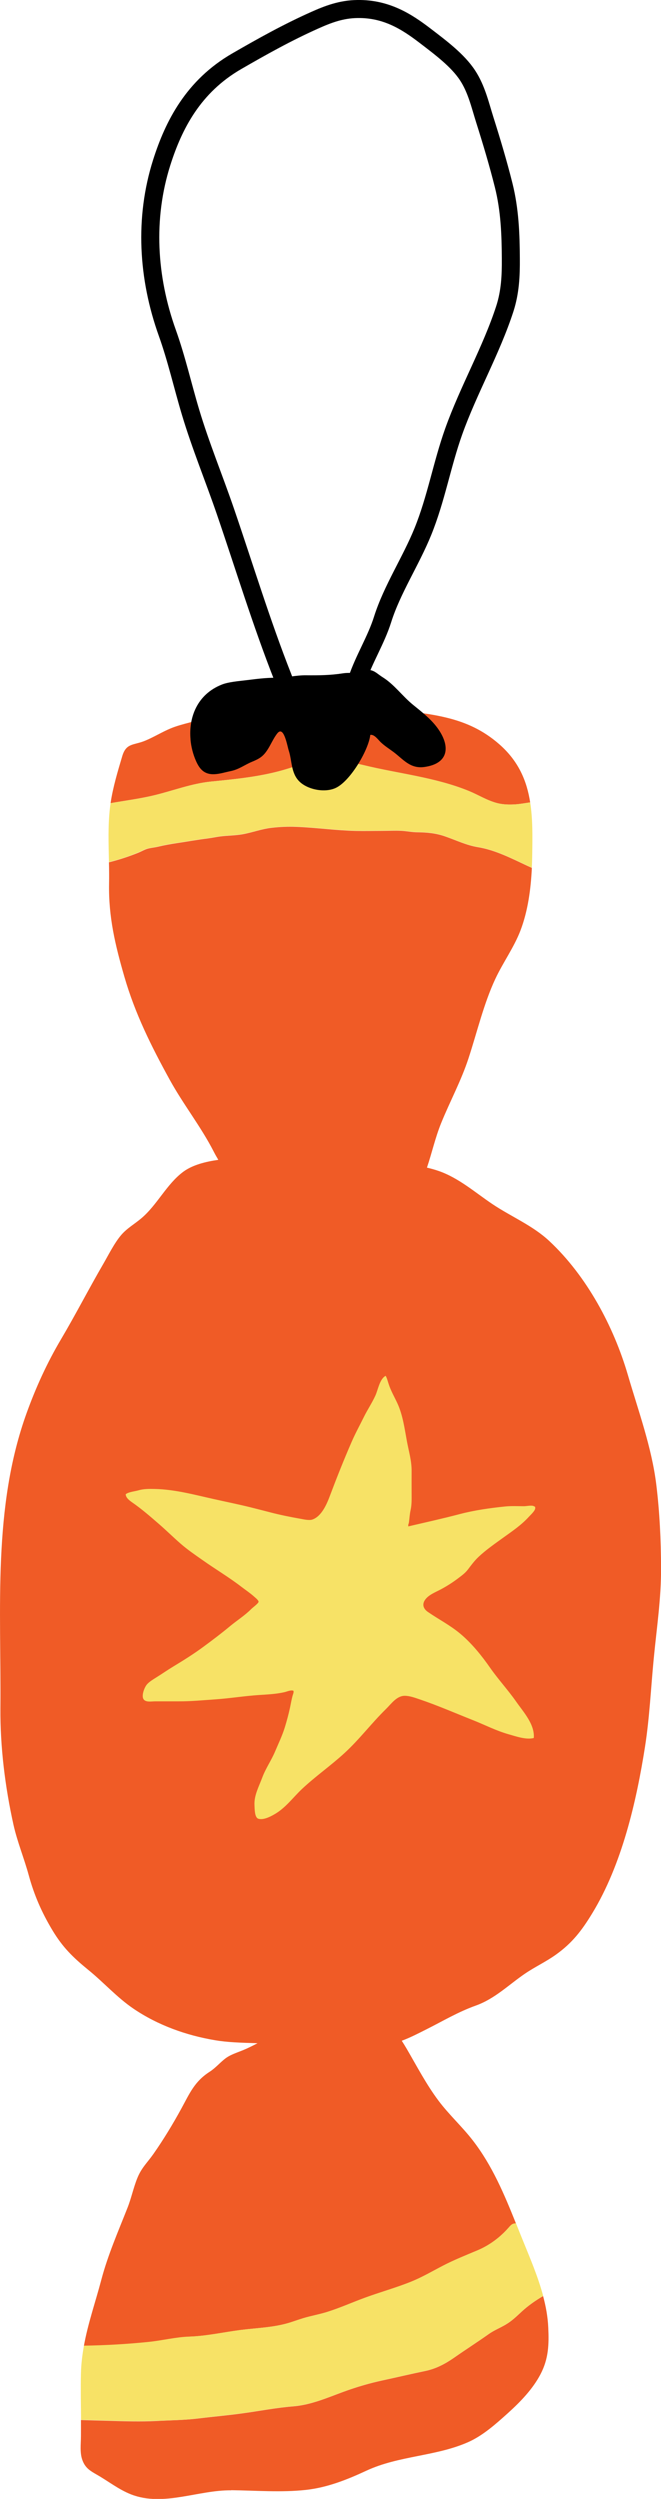
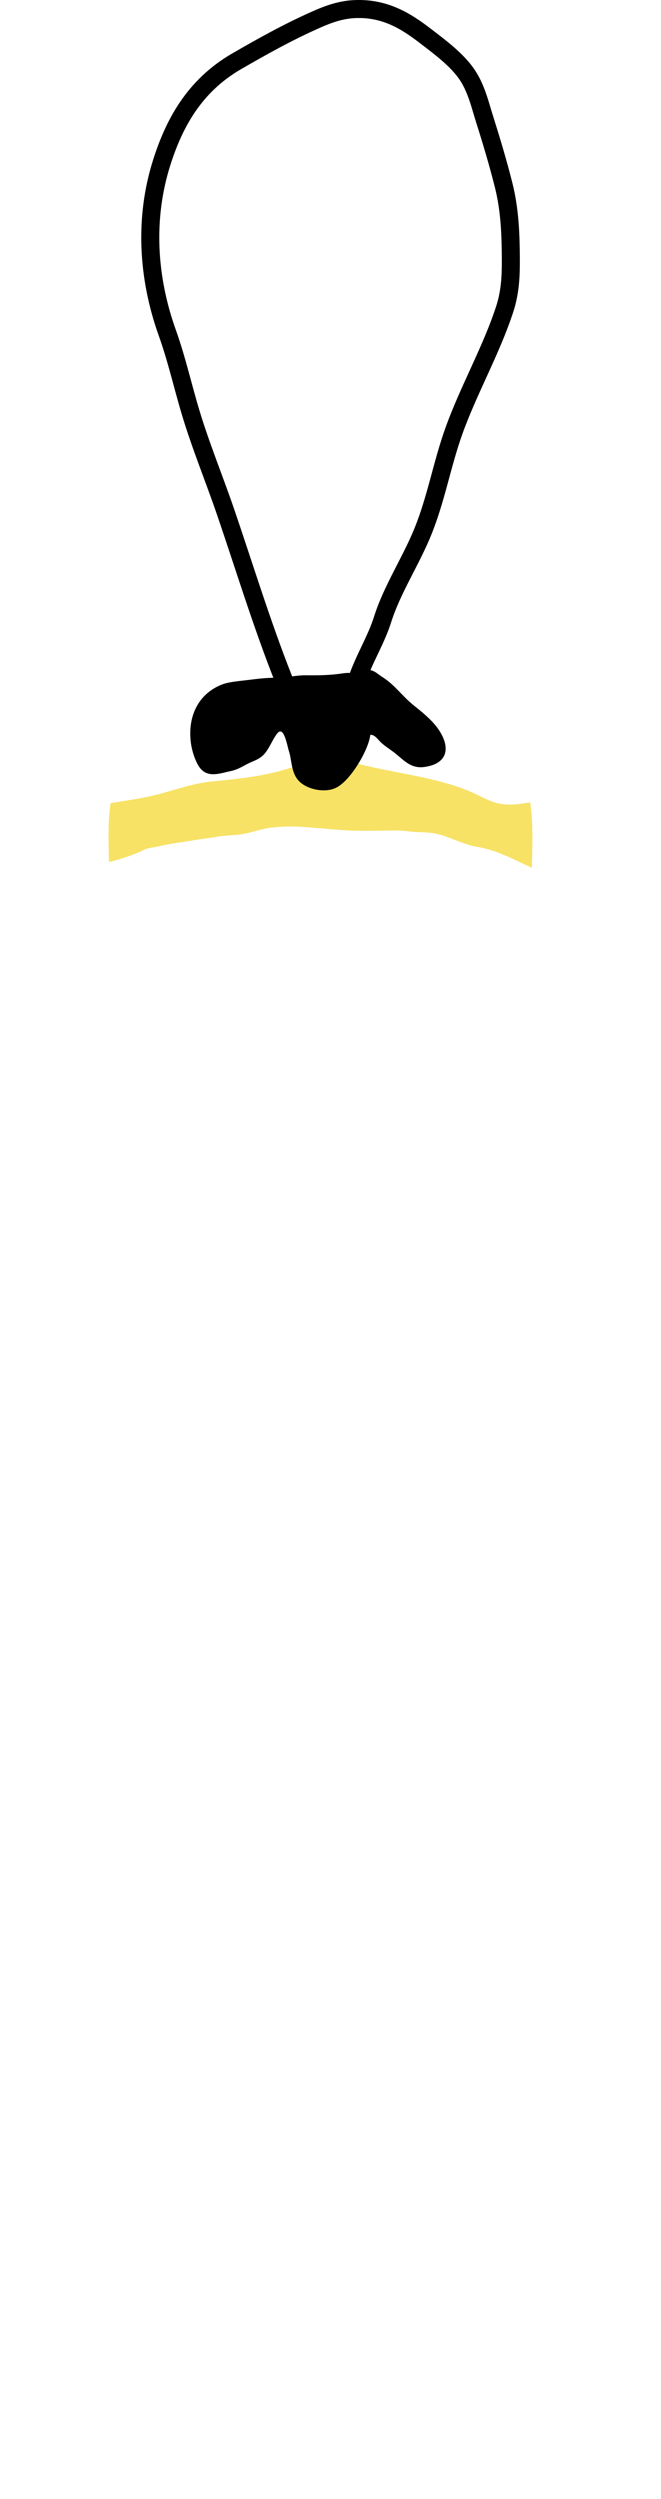
<svg xmlns="http://www.w3.org/2000/svg" id="Layer_1" width="110" height="415.83" version="1.1" viewBox="0 0 110 415.83">
  <g>
    <g>
-       <path d="M35.17,130.05c4.31-.43,8.61-.85,12.76-2.15,2.18-.68,4.45-1.38,6.76-1.27,1.87.09,3.94.23,5.76.68,5.83,1.43,12.02,2.03,17.61,4.33,1.58.65,2.99,1.56,4.67,2,.98.25,2.04.28,3.04.21.84-.06,1.64-.21,2.46-.33-.56-3.59-1.93-6.87-5.16-9.69-5.31-4.64-11.11-4.93-17.86-5.82-6.91-.91-14.61-2.86-21.6-1.94-3.46.46-5.89,1.61-8.96,3.1-1.98.96-4.23,1.19-6.28,2.05-1.43.6-2.76,1.43-4.18,2.02-1.95.82-3.18.34-3.85,2.6-.75,2.52-1.55,5.18-1.94,7.81,2.46-.43,4.96-.75,7.38-1.34,3.13-.77,6.15-1.94,9.38-2.26Z" style="fill: #f05b26;" />
-       <path d="M38.48,414.38c4.11.05,8.35.4,12.44-.05,3.55-.39,6.86-1.71,10.06-3.2,5.41-2.51,11.54-2.37,16.91-4.74,2.49-1.1,4.67-3.07,6.65-4.85,2.06-1.86,4.13-4,5.42-6.48,1.34-2.57,1.41-4.96,1.28-7.74-.08-1.79-.4-3.54-.86-5.25-1.25.74-2.44,1.56-3.53,2.56-.88.81-1.66,1.59-2.71,2.2-.93.55-1.95.95-2.83,1.58-1.89,1.34-3.83,2.58-5.73,3.91-1.51,1.05-3.04,1.86-4.85,2.23-2.32.48-4.63,1.03-6.94,1.53-2.29.49-4.44,1.12-6.65,1.93-2.75,1.01-5.4,2.18-8.36,2.42-2.78.22-5.46.75-8.22,1.13-2.51.36-5.03.57-7.54.88-2.29.28-4.63.3-6.94.42-2.66.13-5.36.05-8.02-.03-1.52-.04-3.06-.08-4.59-.13,0,.88.01,1.75,0,2.63,0,1.4-.24,2.89.3,4.2.47,1.16,1.23,1.63,2.3,2.24,1.94,1.1,3.67,2.5,5.77,3.32,5.35,2.07,11.14-.75,16.62-.69Z" style="fill: #f05b26;" />
-       <path d="M31.5,388.83c2.87-.09,5.71-.74,8.56-1.11,2.6-.33,5.26-.4,7.8-1.12.88-.25,1.73-.58,2.6-.84,1.35-.41,2.74-.64,4.08-1.07,2.05-.65,4.01-1.52,6.02-2.27,2.59-.96,5.26-1.69,7.82-2.72,1.86-.75,3.54-1.74,5.31-2.66,1.84-.96,3.84-1.75,5.75-2.56,2.01-.84,3.8-2.18,5.22-3.81.42-.48.61-.67,1.2-.69-1.94-4.83-3.93-9.61-7.19-13.82-1.77-2.29-3.96-4.28-5.69-6.59-2.01-2.68-3.57-5.67-5.25-8.56-.28-.48-.57-.95-.87-1.42,1.43-.53,2.81-1.25,4.1-1.9,2.81-1.41,5.25-2.89,8.24-3.96,3.17-1.14,5.47-3.47,8.17-5.31,1.66-1.13,3.48-1.97,5.13-3.15,2.72-1.94,4.31-4.01,6.06-6.89,4.93-8.1,7.35-18.57,8.79-27.78.75-4.83.97-9.72,1.44-14.58.49-5.11,1.24-9.97,1.22-15.12-.02-4.68-.23-9.27-.8-13.91-.76-6.15-2.99-12.25-4.72-18.18-2.35-8.05-6.83-16.46-13.07-22.29-2.78-2.6-6.32-4.04-9.47-6.15-2.9-1.95-5.61-4.36-8.96-5.52-.64-.22-1.28-.4-1.94-.55.83-2.46,1.38-4.98,2.36-7.4,1.48-3.65,3.32-7.02,4.55-10.77,1.43-4.35,2.54-9.13,4.49-13.28,1.28-2.72,3.08-5.19,4.16-8,1.25-3.28,1.73-6.9,1.9-10.43-.27-.12-.53-.24-.79-.36-2.61-1.22-5.32-2.62-8.2-3.09-1.89-.31-3.62-1.15-5.42-1.78-1.59-.56-3.05-.68-4.72-.7-.88-.01-1.74-.2-2.62-.24-1.06-.05-2.13.01-3.19.01-1.43,0-2.86.04-4.29.01-3.32-.07-6.61-.55-9.93-.68-1.39-.06-2.78,0-4.16.16-1.68.19-3.2.79-4.85,1.08-1.22.21-2.42.2-3.64.35-.72.09-1.42.25-2.14.34-1.7.21-3.36.52-5.06.77-1.07.16-2.13.35-3.18.6-.65.16-1.35.19-1.97.41-.47.17-.93.44-1.39.62-1.56.63-3.19,1.16-4.83,1.57.03,1.19.04,2.38.02,3.56-.1,5.52,1.02,10.2,2.55,15.49,1.78,6.15,4.46,11.52,7.53,17.11,2.26,4.12,5.2,7.81,7.33,11.97.24.47.5.93.77,1.38-2.16.31-4.28.85-5.81,1.97-2.79,2.06-4.34,5.51-7,7.76-1.12.95-2.37,1.64-3.35,2.78-1.12,1.3-2.17,3.41-2.96,4.77-2.43,4.18-4.62,8.46-7.08,12.62-2.3,3.89-4.16,7.97-5.69,12.21C-1.24,250.81.21,267.79.07,284.25c-.05,6.44.78,13.13,2.18,19.43.63,2.81,1.77,5.57,2.53,8.36.91,3.33,2.15,6.17,3.93,9.14,1.71,2.85,3.4,4.51,5.97,6.61,2.58,2.09,4.76,4.58,7.54,6.47,4.06,2.75,8.77,4.44,13.61,5.25,2.02.34,4.16.41,7.03.49-.64.34-1.28.65-1.89.93-1.13.52-2.41.85-3.36,1.53-.91.66-1.71,1.64-2.72,2.29-2.53,1.62-3.33,3.6-4.73,6.16-1.39,2.54-2.95,5.12-4.61,7.49-1.05,1.5-2,2.31-2.7,4.05-.65,1.61-.99,3.31-1.63,4.93-1.56,3.96-3.26,7.84-4.35,11.95-1,3.79-2.24,7.31-2.91,11.04,3.61-.06,7.18-.26,10.79-.63,2.26-.23,4.48-.8,6.75-.88Z" style="fill: #f05b26;" />
      <path d="M24.34,141.27c.63-.22,1.33-.25,1.97-.41,1.05-.25,2.11-.45,3.18-.6,1.69-.25,3.36-.56,5.06-.77.72-.09,1.42-.25,2.14-.34,1.21-.15,2.42-.14,3.64-.35,1.66-.28,3.18-.89,4.85-1.08,1.38-.15,2.77-.22,4.16-.16,3.31.13,6.61.61,9.93.68,1.43.03,2.86-.01,4.29-.01,1.06,0,2.13-.06,3.19-.01.88.04,1.74.23,2.62.24,1.67.02,3.13.14,4.72.7,1.8.64,3.53,1.47,5.42,1.78,2.88.47,5.6,1.88,8.2,3.09.26.12.53.24.79.36.04-.74.06-1.48.07-2.2.05-3.03.09-5.94-.34-8.67-.82.11-1.62.27-2.46.33-1.01.07-2.07.04-3.04-.21-1.68-.44-3.09-1.35-4.67-2-5.59-2.3-11.78-2.9-17.61-4.33-1.83-.45-3.89-.59-5.76-.68-2.31-.11-4.58.58-6.76,1.27-4.15,1.31-8.45,1.72-12.76,2.15-3.23.32-6.25,1.49-9.38,2.26-2.42.6-4.92.91-7.38,1.34-.04.26-.08.51-.11.77-.35,2.97-.23,6.01-.17,9.03,1.64-.4,3.27-.93,4.83-1.57.45-.18.92-.45,1.39-.62Z" style="fill: #f7e266;" />
-       <path d="M26.09,402.84c2.31-.11,4.65-.13,6.94-.42,2.51-.31,5.03-.53,7.54-.88,2.75-.39,5.44-.91,8.22-1.13,2.95-.24,5.61-1.41,8.36-2.42,2.21-.81,4.36-1.44,6.65-1.93,2.32-.5,4.62-1.05,6.94-1.53,1.81-.37,3.34-1.18,4.85-2.23,1.9-1.33,3.85-2.57,5.73-3.91.89-.63,1.9-1.03,2.83-1.58,1.04-.61,1.83-1.39,2.71-2.2,1.09-1,2.28-1.82,3.53-2.56-.86-3.23-2.21-6.35-3.46-9.44-.36-.88-.71-1.76-1.06-2.64-.59.02-.79.22-1.2.69-1.41,1.62-3.21,2.97-5.22,3.81-1.91.8-3.91,1.6-5.75,2.56-1.77.92-3.44,1.91-5.31,2.66-2.57,1.03-5.23,1.76-7.82,2.72-2.01.74-3.97,1.62-6.02,2.27-1.34.43-2.73.67-4.08,1.07-.87.26-1.72.59-2.6.84-2.54.73-5.19.79-7.8,1.12-2.85.37-5.68,1.01-8.56,1.11-2.27.07-4.49.65-6.75.88-3.62.37-7.18.57-10.79.63-.27,1.5-.46,3.04-.5,4.64-.06,2.56,0,5.13.02,7.7,1.53.05,3.07.08,4.59.13,2.66.08,5.36.16,8.02.03Z" style="fill: #f7e266;" />
    </g>
-     <path d="M67.94,254c2.86-.67,5.73-1.3,8.57-2.05,2.48-.65,5.05-1.01,7.6-1.27,1.03-.1,2.08-.04,3.11-.04.37,0,1.29-.2,1.6-.01.25.14.23,0,.25.33.02.41-.81,1.17-1.04,1.42-1.28,1.41-2.78,2.41-4.32,3.52-1.37.99-2.84,2.01-4.07,3.17-.67.63-1.22,1.37-1.77,2.1-.47.62-1.07,1.04-1.69,1.51-.87.66-1.79,1.24-2.75,1.76-.88.48-2.12.93-2.7,1.79-.53.77-.26,1.49.47,2,1.8,1.24,3.72,2.22,5.4,3.63,1.9,1.59,3.56,3.65,4.96,5.66,1.35,1.94,2.97,3.68,4.33,5.63,1.2,1.72,3.13,3.79,2.94,6.06-1.28.33-2.92-.26-4.16-.61-2.09-.59-3.93-1.55-5.94-2.35-2.96-1.17-5.9-2.46-8.92-3.48-.78-.26-1.59-.57-2.43-.58-1.35-.02-2.26,1.33-3.15,2.2-2.4,2.35-4.4,5.03-6.88,7.31-2.28,2.1-4.85,3.88-7.1,6-1.42,1.34-2.59,2.96-4.27,4.02-.67.42-2.09,1.23-3,.92-.63-.21-.6-1.69-.63-2.29-.08-1.6.75-3.09,1.3-4.57.57-1.53,1.5-2.83,2.13-4.33.55-1.3,1.18-2.61,1.6-3.95.34-1.1.66-2.29.9-3.42.14-.66.24-1.31.43-1.97.08-.27.19-.46.13-.75-.39-.19-1.09.13-1.48.22-1.43.33-2.82.38-4.29.48-2.41.16-4.78.55-7.19.72-2.07.14-4.05.34-6.12.33-1.32,0-2.64,0-3.96,0-.58,0-1.63.22-1.95-.42s.22-1.99.64-2.44.98-.78,1.52-1.12c.95-.59,1.86-1.23,2.82-1.81,1.72-1.04,3.43-2.11,5.05-3.31,1.51-1.11,3-2.24,4.44-3.44,1.18-.97,2.44-1.76,3.51-2.84.22-.22,1.2-.94,1.2-1.19,0-.26-.58-.71-.78-.89-.65-.58-1.39-1.07-2.08-1.6-2.05-1.58-4.31-2.92-6.43-4.42-1.27-.89-2.53-1.75-3.7-2.77-1.19-1.04-2.32-2.15-3.51-3.19-1.44-1.25-2.95-2.57-4.53-3.66-.44-.31-1.07-.77-1.08-1.36.43-.38,1.56-.49,2.11-.65.88-.26,1.81-.25,2.72-.23,3.36.07,6.58.96,9.82,1.68,2.05.46,4.08.87,6.11,1.37,1.12.28,2.24.57,3.36.86,1.62.42,3.31.76,4.96,1.05.54.1,1.45.31,1.98.13,1.56-.53,2.44-2.65,2.94-4,1.13-3,2.32-5.99,3.6-8.93.62-1.43,1.37-2.79,2.06-4.19.59-1.19,1.34-2.3,1.89-3.51.44-.96.71-2.77,1.71-3.29.23.4.34.89.48,1.31.38,1.2.99,2.21,1.51,3.35.87,1.93,1.16,4.12,1.54,6.19.31,1.71.81,3.29.79,5.04-.01,1.2,0,2.39,0,3.59,0,.98.04,1.93-.17,2.87-.15.66-.18,1.34-.27,1.99-.06.42-.13.24-.12.71Z" style="fill: #f7e266;" />
  </g>
  <g>
    <path d="M51.8,123.18c-.49-1.3-1.1-2.56-1.82-3.81-1.11-2.19-2.08-4.41-2.91-6.66-3.59-9.12-6.41-18.41-9.56-27.61-1.89-5.51-4.14-10.96-5.8-16.51-1.32-4.4-2.31-8.85-3.87-13.21-3.28-9.17-3.87-19.05-.93-28.33,1.98-6.24,5.25-12.68,12.49-16.86,4.15-2.4,8.42-4.79,12.97-6.82,2.21-.99,4.42-1.84,7.12-1.87,4.83-.07,8.23,2.13,11.27,4.46,2.61,2,5.41,4.09,7.04,6.57,1.51,2.29,2.11,4.99,2.88,7.42,1.14,3.61,2.23,7.25,3.14,10.89,1.02,4.08,1.17,8.1,1.19,12.23.02,2.84-.1,5.51-1,8.31-2.24,6.91-6.06,13.55-8.51,20.43-1.96,5.51-2.91,11.17-5.12,16.63-2,4.94-5.13,9.63-6.71,14.64-1.08,3.43-3.1,6.6-4.24,10.01-.75,2.23-1.97,4.45-2.99,6.63-.57,1.23-1.06,2.42-1.79,3.59-.43.68-.73,1.82-1.61,2.26.55-.84-1.12-1.89-1.22-2.38Z" style="fill: none; stroke: #000; stroke-linecap: square; stroke-linejoin: bevel; stroke-width: 3px;" />
    <path d="M31.71,123.05c-.34-3.68,1.11-7.52,5.22-9.14,1.12-.44,2.81-.57,4.12-.73,1.64-.2,3.21-.41,4.89-.4,1.72.01,3.28-.43,4.99-.41,2.11.02,4.04,0,6.09-.32.59-.09.91-.07,1.51-.08.87-.01,1.33-.3,2.13-.44,1.47-.26,1.93.48,3.03,1.17,1.96,1.23,3.28,3.16,5.08,4.61,1.43,1.16,2.9,2.31,3.98,3.76,2.24,3.02,2.02,5.99-2.13,6.56-2.4.33-3.53-1.31-5.17-2.52-.74-.55-1.44-.98-2.11-1.62-.4-.38-1.05-1.33-1.72-1.2-.26,2.44-3.24,7.57-5.66,8.78-1.82.92-4.77.35-6.16-1.05s-1.19-3.43-1.74-5.1c-.26-.79-.81-4.22-1.89-2.91-.66.8-1.14,2.01-1.74,2.88-.69,1.02-1.3,1.38-2.51,1.88-1.25.52-2.15,1.27-3.56,1.55-.88.18-1.78.47-2.66.51-1.73.09-2.51-.89-3.1-2.24-.48-1.1-.79-2.31-.9-3.54Z" />
  </g>
</svg>